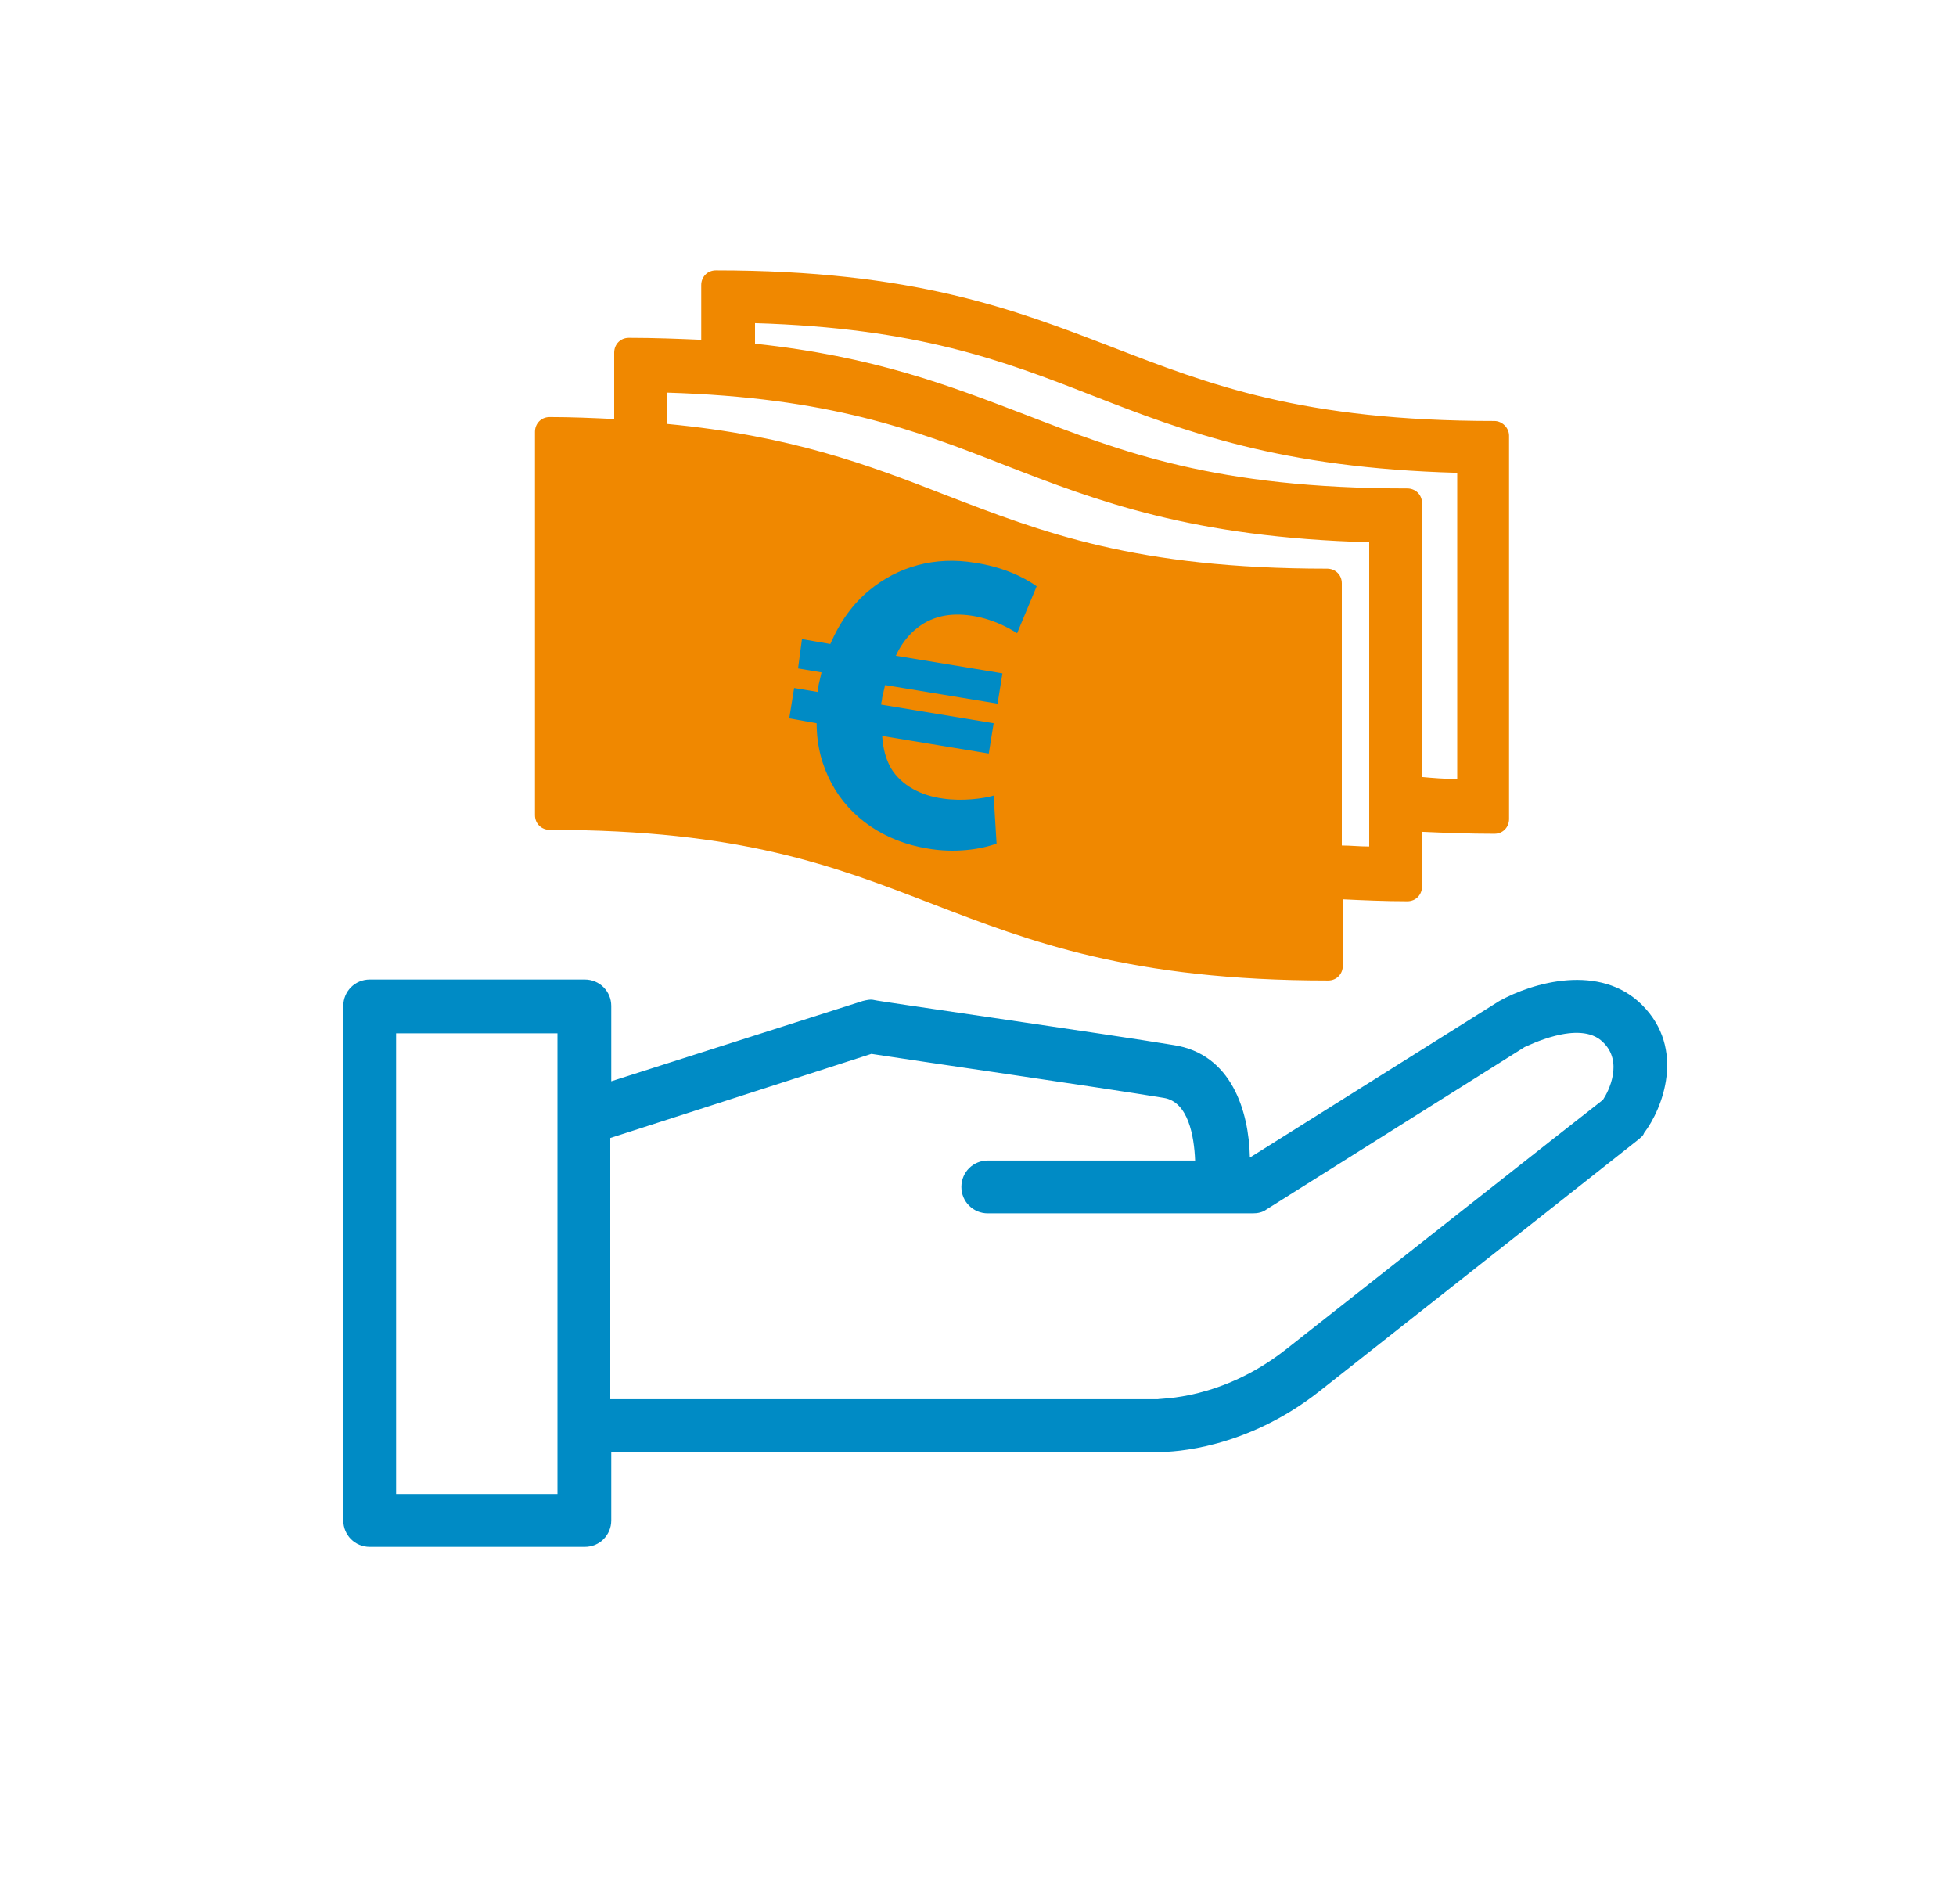
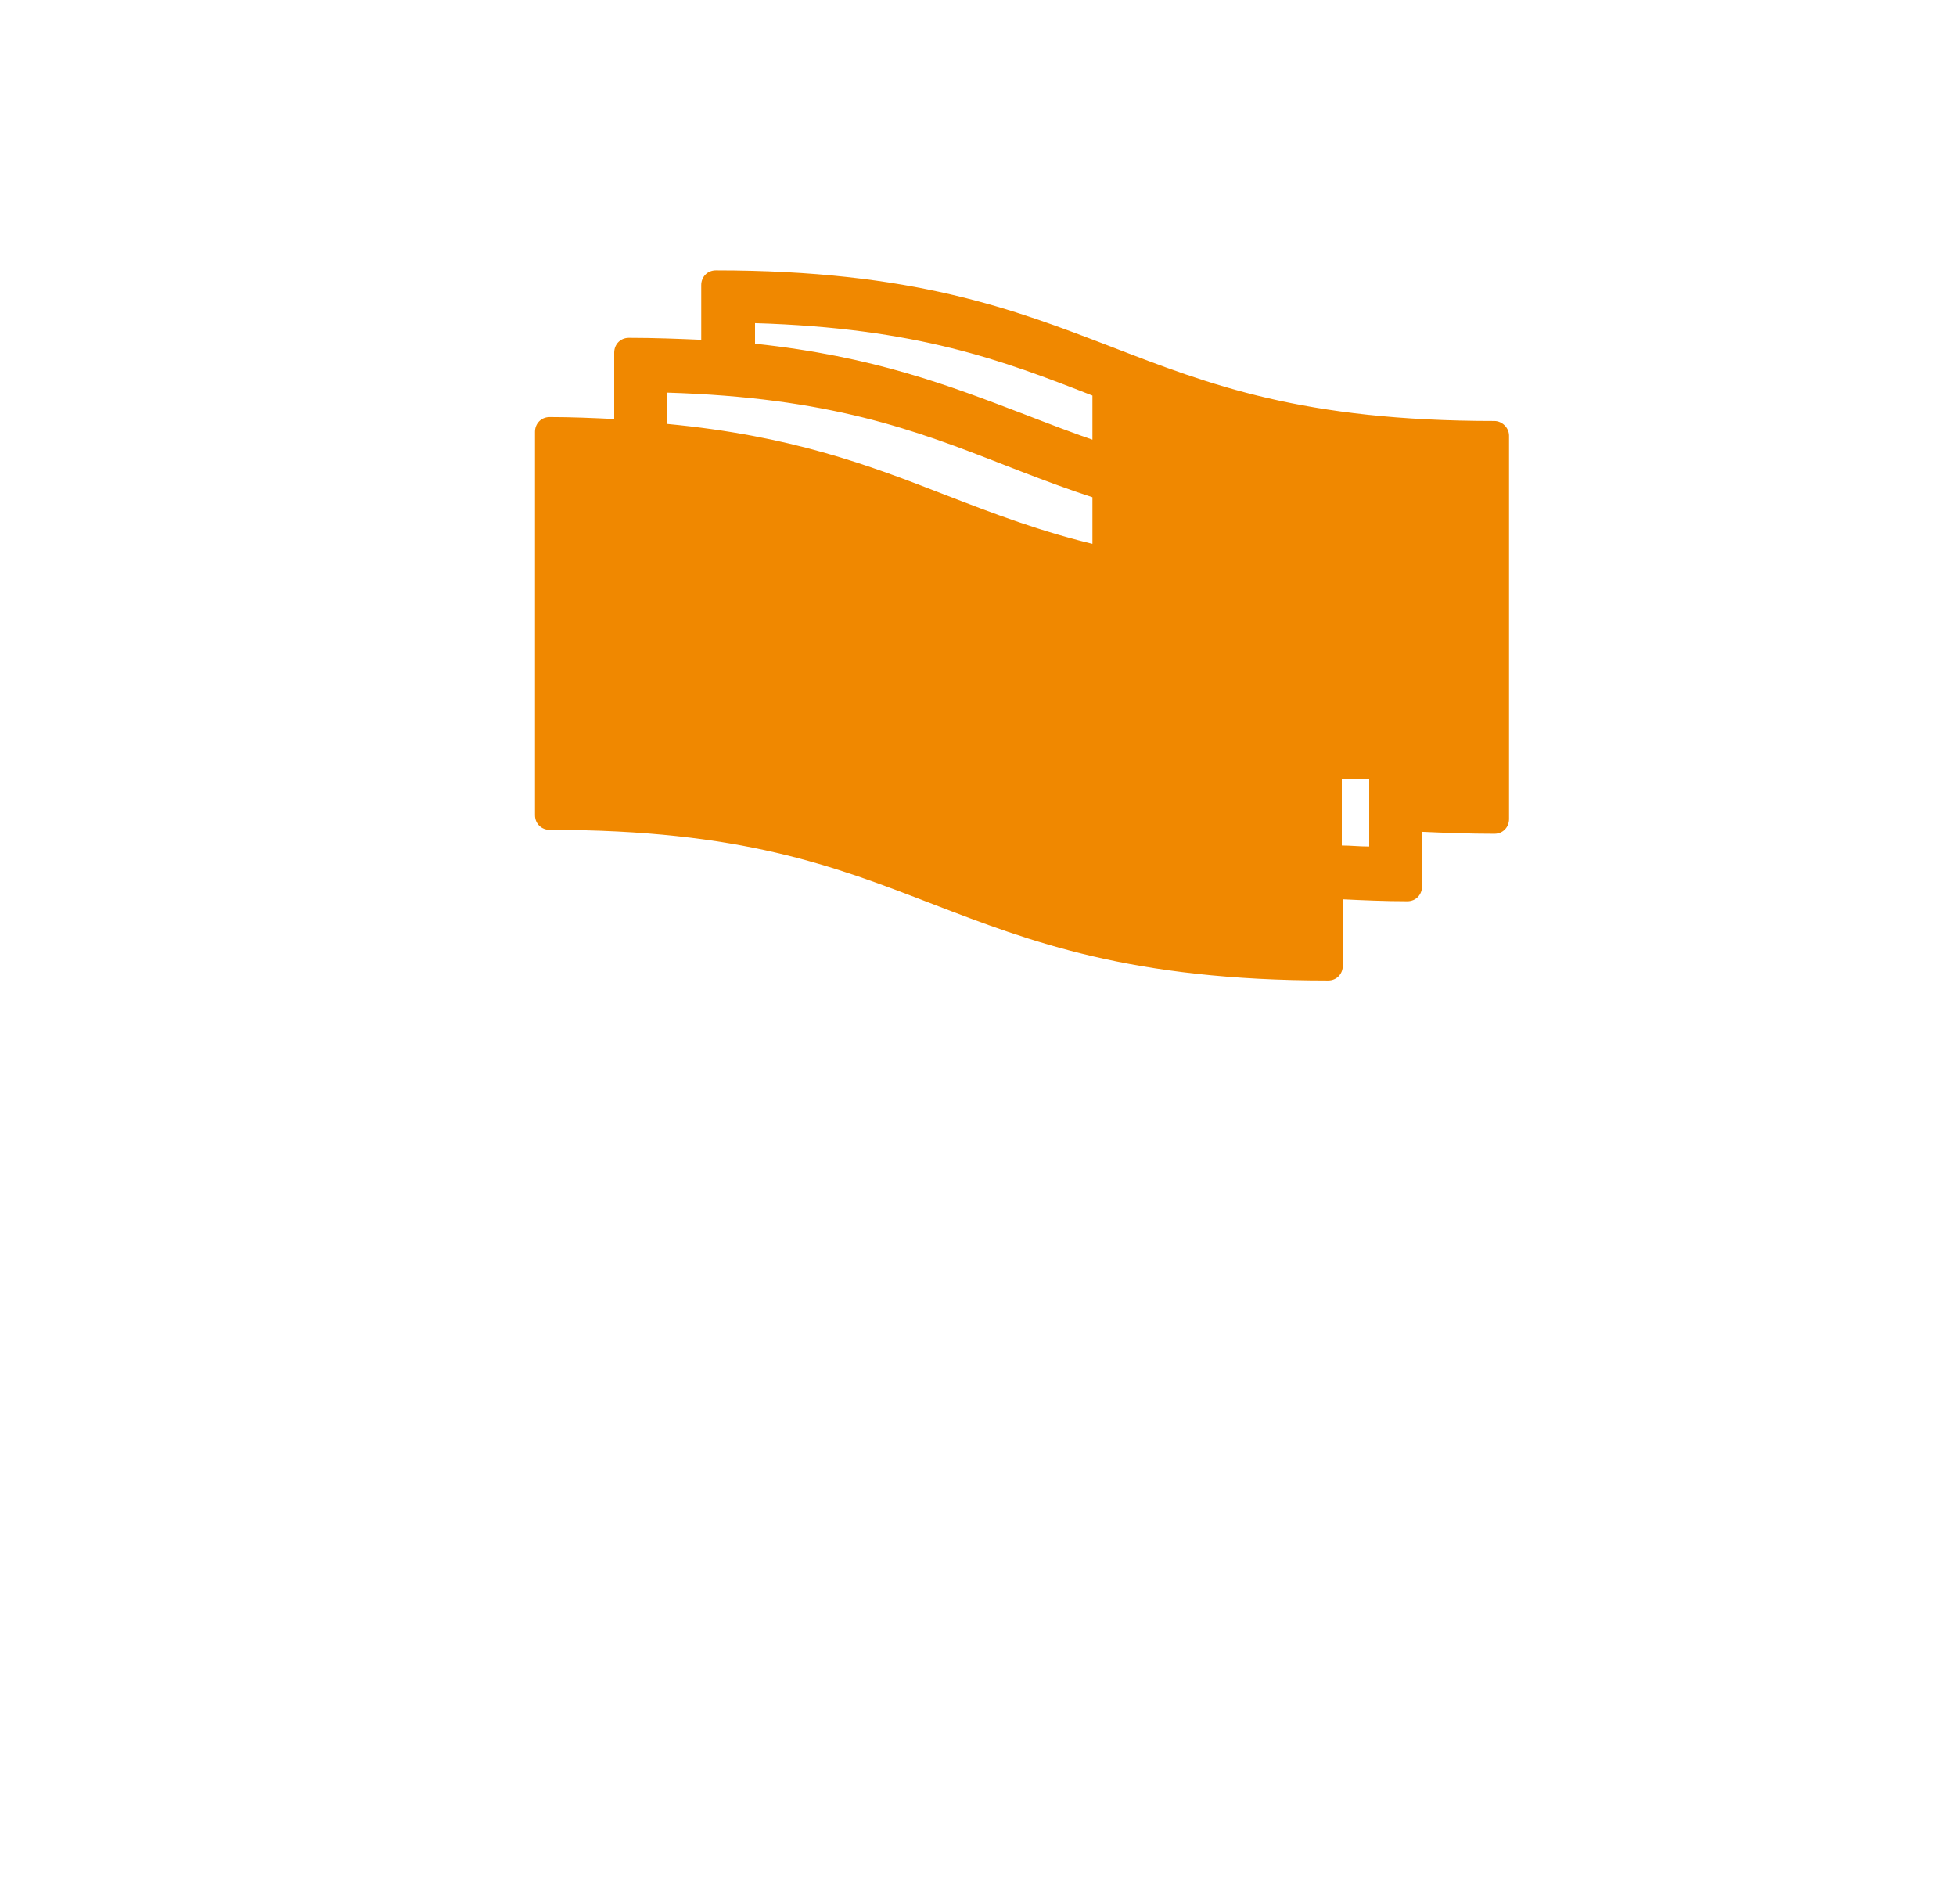
<svg xmlns="http://www.w3.org/2000/svg" preserveAspectRatio="xMidYMid slice" width="75px" height="73px" version="1.1" id="Ebene_1" x="0px" y="0px" viewBox="0 0 200 200" style="enable-background:new 0 0 200 200;" xml:space="preserve">
  <style type="text/css">
	.st0{fill:#FFFFFF;}
	.st1{fill:#F08800;}
	.st2{fill:#F18A00;}
	.st3{fill:#008BC5;}
</style>
  <g>
-     <path class="st3" d="M167.9,105.4c-4.3-4.3-11.2-2.3-14.6-0.4l-25.5,16c-0.1-4.8-1.9-10.6-7.8-11.5c-6.6-1.1-30.4-4.5-30.6-4.6   c-0.4-0.1-0.8,0-1.2,0.1l-25.7,8.2v-7.7c0-1.5-1.2-2.7-2.7-2.7h-22c-1.5,0-2.7,1.2-2.7,2.7v52.6c0,1.5,1.2,2.7,2.7,2.7h22   c1.5,0,2.7-1.2,2.7-2.7v-7l55.9,0c0,0,0.1,0,0.2,0c1.4,0,8.8-0.3,16.3-6.2c7.5-5.9,32.7-25.8,32.7-25.8c0.2-0.2,0.4-0.3,0.5-0.6   C170,116,172.4,109.9,167.9,105.4z M57,155.4H40.5v-47.1H57V155.4z M163.9,115.1c-3.1,2.4-25.4,20-32.4,25.5   c-6.6,5.2-12.9,5-13.1,5.1h-56V119l26.7-8.6c3.8,0.6,23.9,3.5,29.9,4.5c2.5,0.4,3.1,3.9,3.2,6.4h-21.2c-1.5,0-2.7,1.2-2.7,2.7   c0,1.5,1.2,2.7,2.7,2.7h27.1c0.5,0,1-0.1,1.4-0.4l26.4-16.6c0.1,0,5.6-2.9,8-0.5C166,111.2,164.5,114.2,163.9,115.1z" />
-     <path class="st1" d="M152.8,45.7c-19.6,0-29.1-3.7-39.2-7.6c-9.9-3.8-20.2-7.8-40.4-7.8c-0.9,0-1.5,0.7-1.5,1.5v5.6   c-2.3-0.1-4.8-0.2-7.4-0.2c-0.9,0-1.5,0.7-1.5,1.5v6.8c-2.1-0.1-4.3-0.2-6.6-0.2c-0.9,0-1.5,0.7-1.5,1.5V86c0,0.9,0.7,1.5,1.5,1.5   c19.6,0,29.1,3.7,39.2,7.6c9.9,3.8,20.2,7.8,40.4,7.8c0.9,0,1.5-0.7,1.5-1.5v-6.8c2.1,0.1,4.3,0.2,6.6,0.2c0.9,0,1.5-0.7,1.5-1.5   v-5.6c2.3,0.1,4.8,0.2,7.4,0.2c0.9,0,1.5-0.7,1.5-1.5V47.2C154.3,46.4,153.6,45.7,152.8,45.7z M139.9,89.2c-0.9,0-1.8-0.1-2.7-0.1   V62.3c0-0.9-0.7-1.5-1.5-1.5c-19.6,0-29.1-3.7-39.2-7.6c-7.7-3-15.6-6-28.3-7.2v-3.2c16.6,0.5,25.3,3.8,34.5,7.4   c9.5,3.7,19.2,7.4,37.3,7.9V89.2z M148.9,82.3c-1.2,0-2.4-0.1-3.5-0.2v-28c0-0.9-0.7-1.5-1.5-1.5c-19.6,0-29.1-3.7-39.2-7.6   c-7.6-2.9-15.3-5.9-27.5-7.2v-2.1c16.6,0.5,25.3,3.8,34.5,7.4c9.5,3.7,19.2,7.4,37.3,7.9V82.3z" />
+     <path class="st1" d="M152.8,45.7c-19.6,0-29.1-3.7-39.2-7.6c-9.9-3.8-20.2-7.8-40.4-7.8c-0.9,0-1.5,0.7-1.5,1.5v5.6   c-2.3-0.1-4.8-0.2-7.4-0.2c-0.9,0-1.5,0.7-1.5,1.5v6.8c-2.1-0.1-4.3-0.2-6.6-0.2c-0.9,0-1.5,0.7-1.5,1.5V86c0,0.9,0.7,1.5,1.5,1.5   c19.6,0,29.1,3.7,39.2,7.6c9.9,3.8,20.2,7.8,40.4,7.8c0.9,0,1.5-0.7,1.5-1.5v-6.8c2.1,0.1,4.3,0.2,6.6,0.2c0.9,0,1.5-0.7,1.5-1.5   v-5.6c2.3,0.1,4.8,0.2,7.4,0.2c0.9,0,1.5-0.7,1.5-1.5V47.2C154.3,46.4,153.6,45.7,152.8,45.7z M139.9,89.2c-0.9,0-1.8-0.1-2.7-0.1   V62.3c0-0.9-0.7-1.5-1.5-1.5c-19.6,0-29.1-3.7-39.2-7.6c-7.7-3-15.6-6-28.3-7.2v-3.2c16.6,0.5,25.3,3.8,34.5,7.4   c9.5,3.7,19.2,7.4,37.3,7.9V89.2z M148.9,82.3c-1.2,0-2.4-0.1-3.5-0.2v-28c0-0.9-0.7-1.5-1.5-1.5c-19.6,0-29.1-3.7-39.2-7.6   c-7.6-2.9-15.3-5.9-27.5-7.2v-2.1c16.6,0.5,25.3,3.8,34.5,7.4V82.3z" />
    <g>
      <g>
-         <path class="st3" d="M101.9,88.9c-1.6,0.6-4.3,1-7.1,0.5c-4.3-0.7-7.9-3.1-9.8-6.7c-0.9-1.7-1.5-3.7-1.5-6.1l-2.8-0.5l0.5-3.1     l2.4,0.4c0-0.2,0.1-0.5,0.1-0.7c0.1-0.4,0.2-0.9,0.3-1.3l-2.4-0.4L82,68l2.9,0.5c1-2.3,2.3-4.1,4-5.5c2.9-2.4,6.7-3.5,10.8-2.8     c2.7,0.4,4.9,1.4,6.3,2.4l-2,4.8c-1.1-0.7-2.7-1.5-4.7-1.8c-2.1-0.3-4.1,0-5.8,1.5c-0.7,0.6-1.4,1.5-1.9,2.6l10.9,1.8l-0.5,3.1     l-11.5-1.9c-0.1,0.4-0.2,0.9-0.3,1.3c0,0.3-0.1,0.4-0.1,0.7l11.5,1.9l-0.5,3.1l-10.9-1.8c0.1,1.4,0.4,2.4,0.9,3.3     c1.1,1.8,3.1,2.8,5.3,3.1c2,0.3,4.2,0,5.2-0.3L101.9,88.9z" />
-       </g>
+         </g>
    </g>
  </g>
</svg>